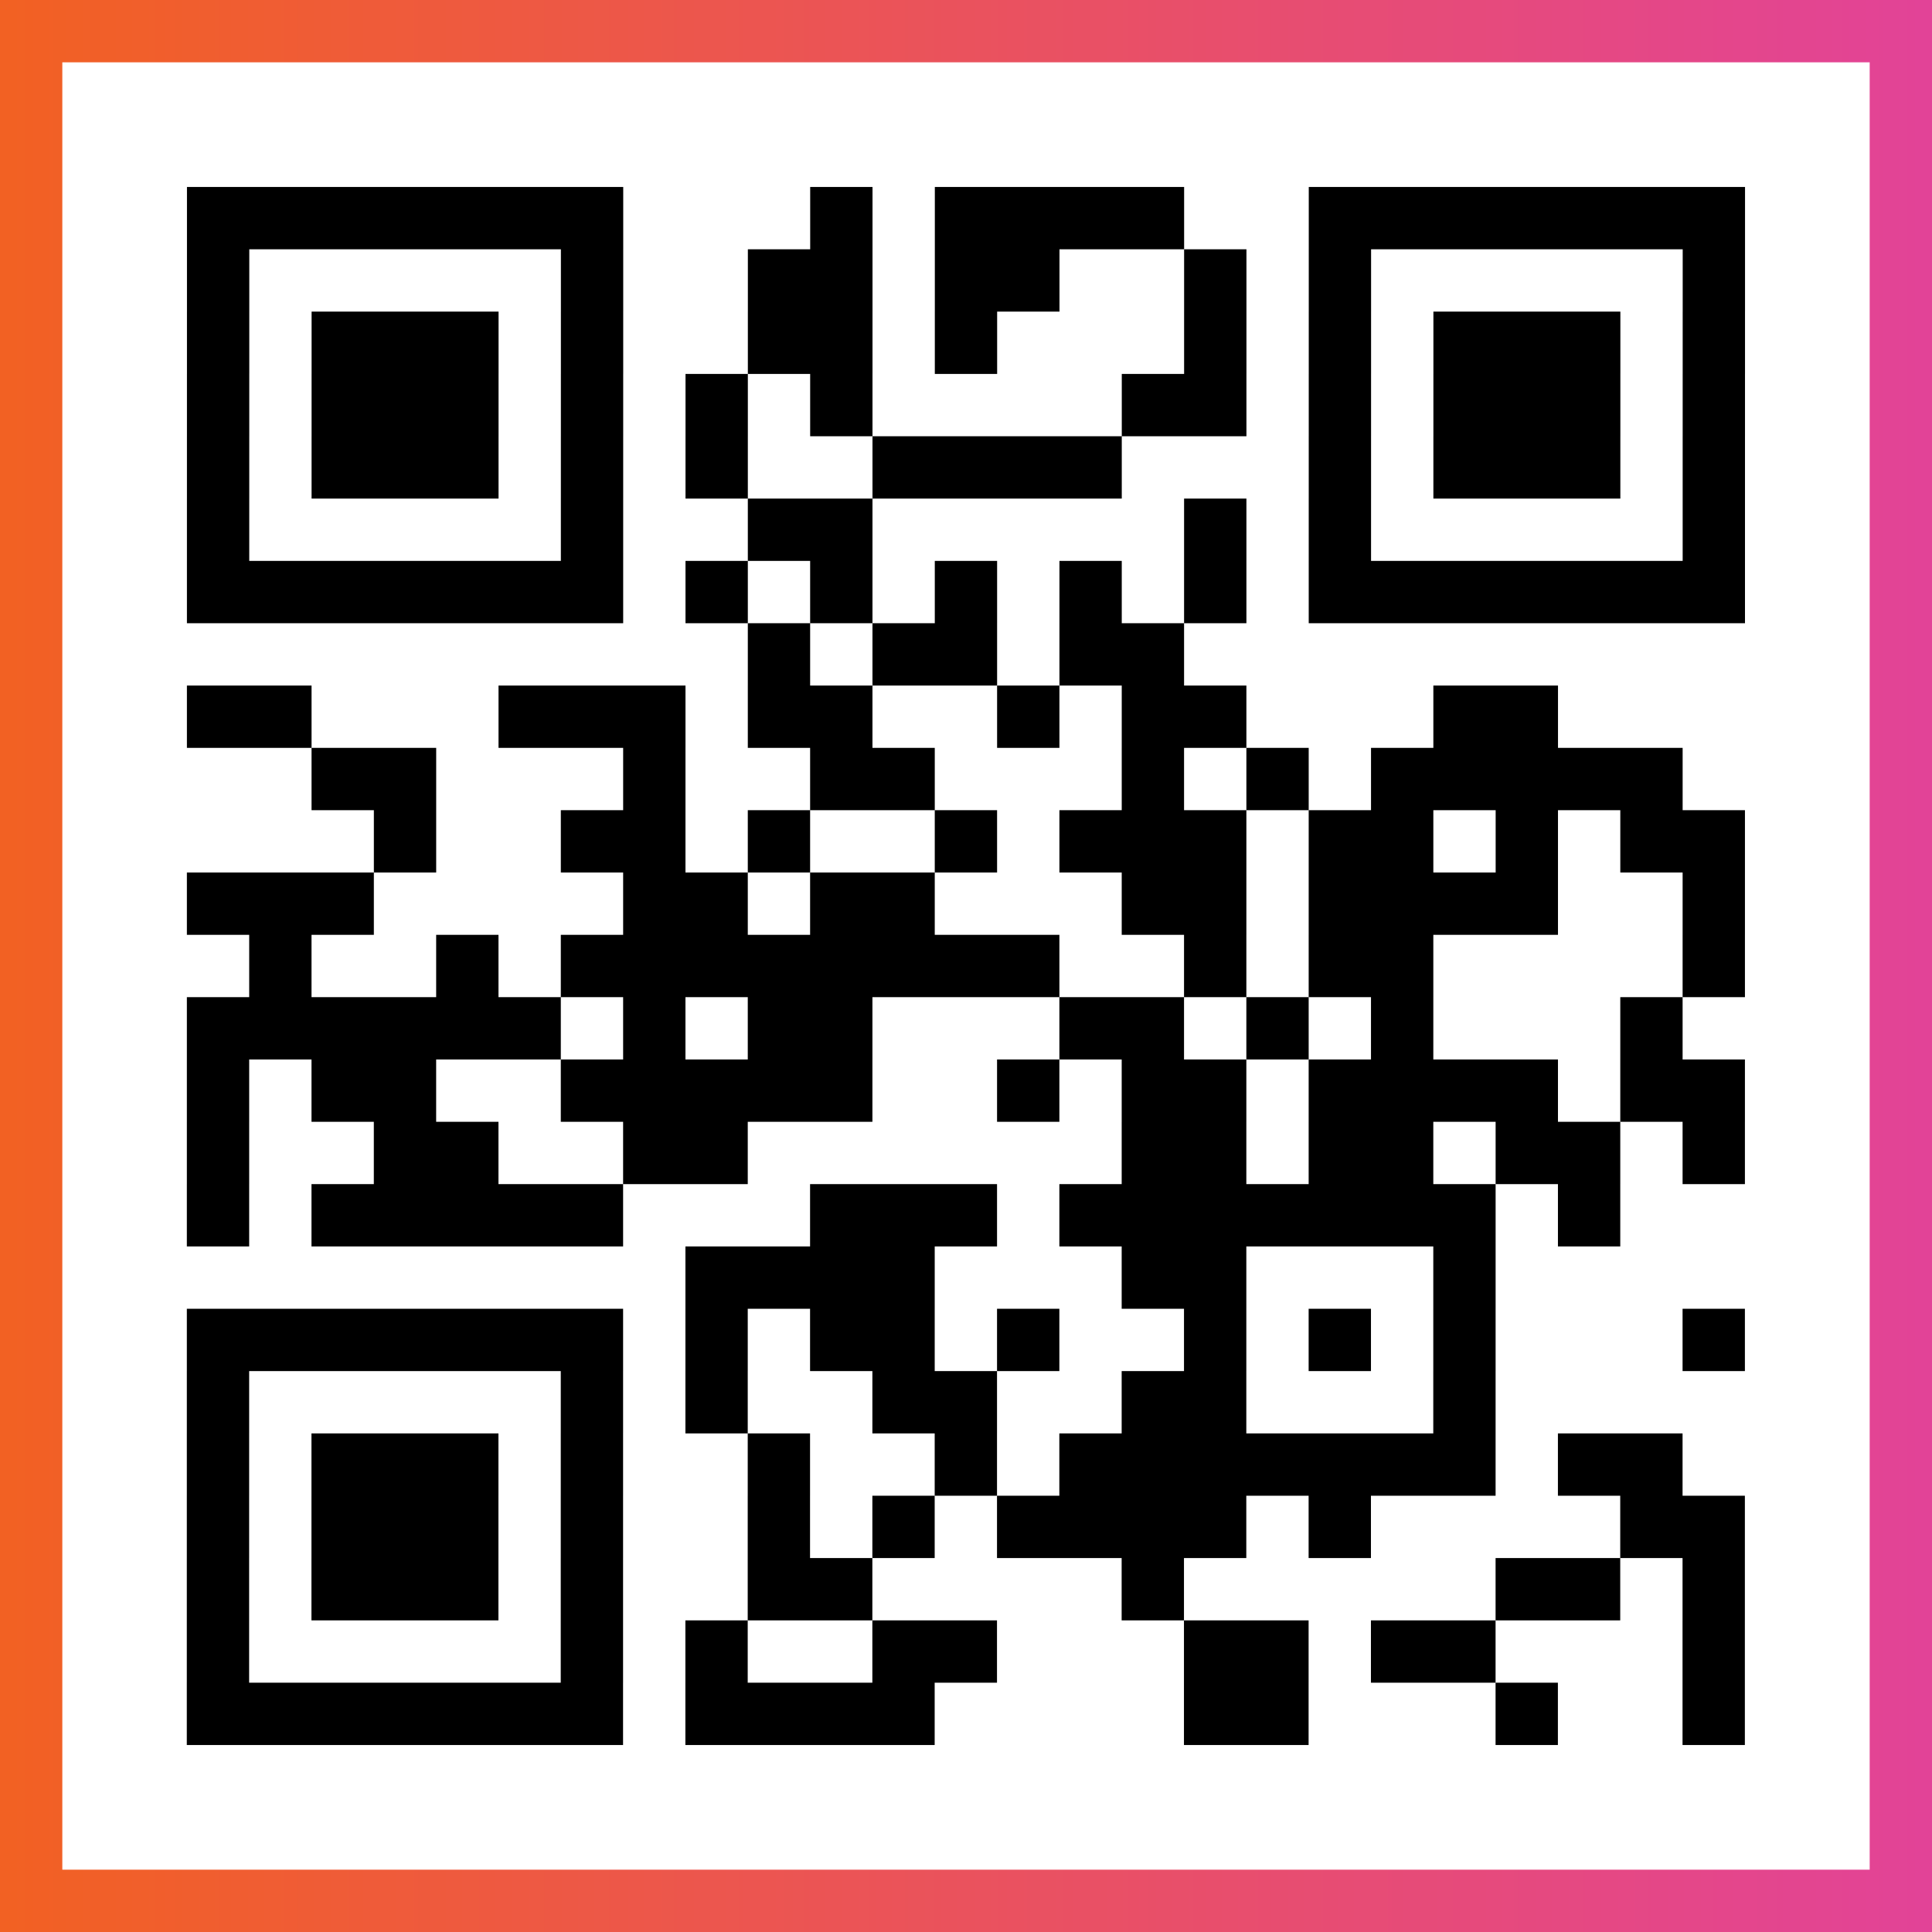
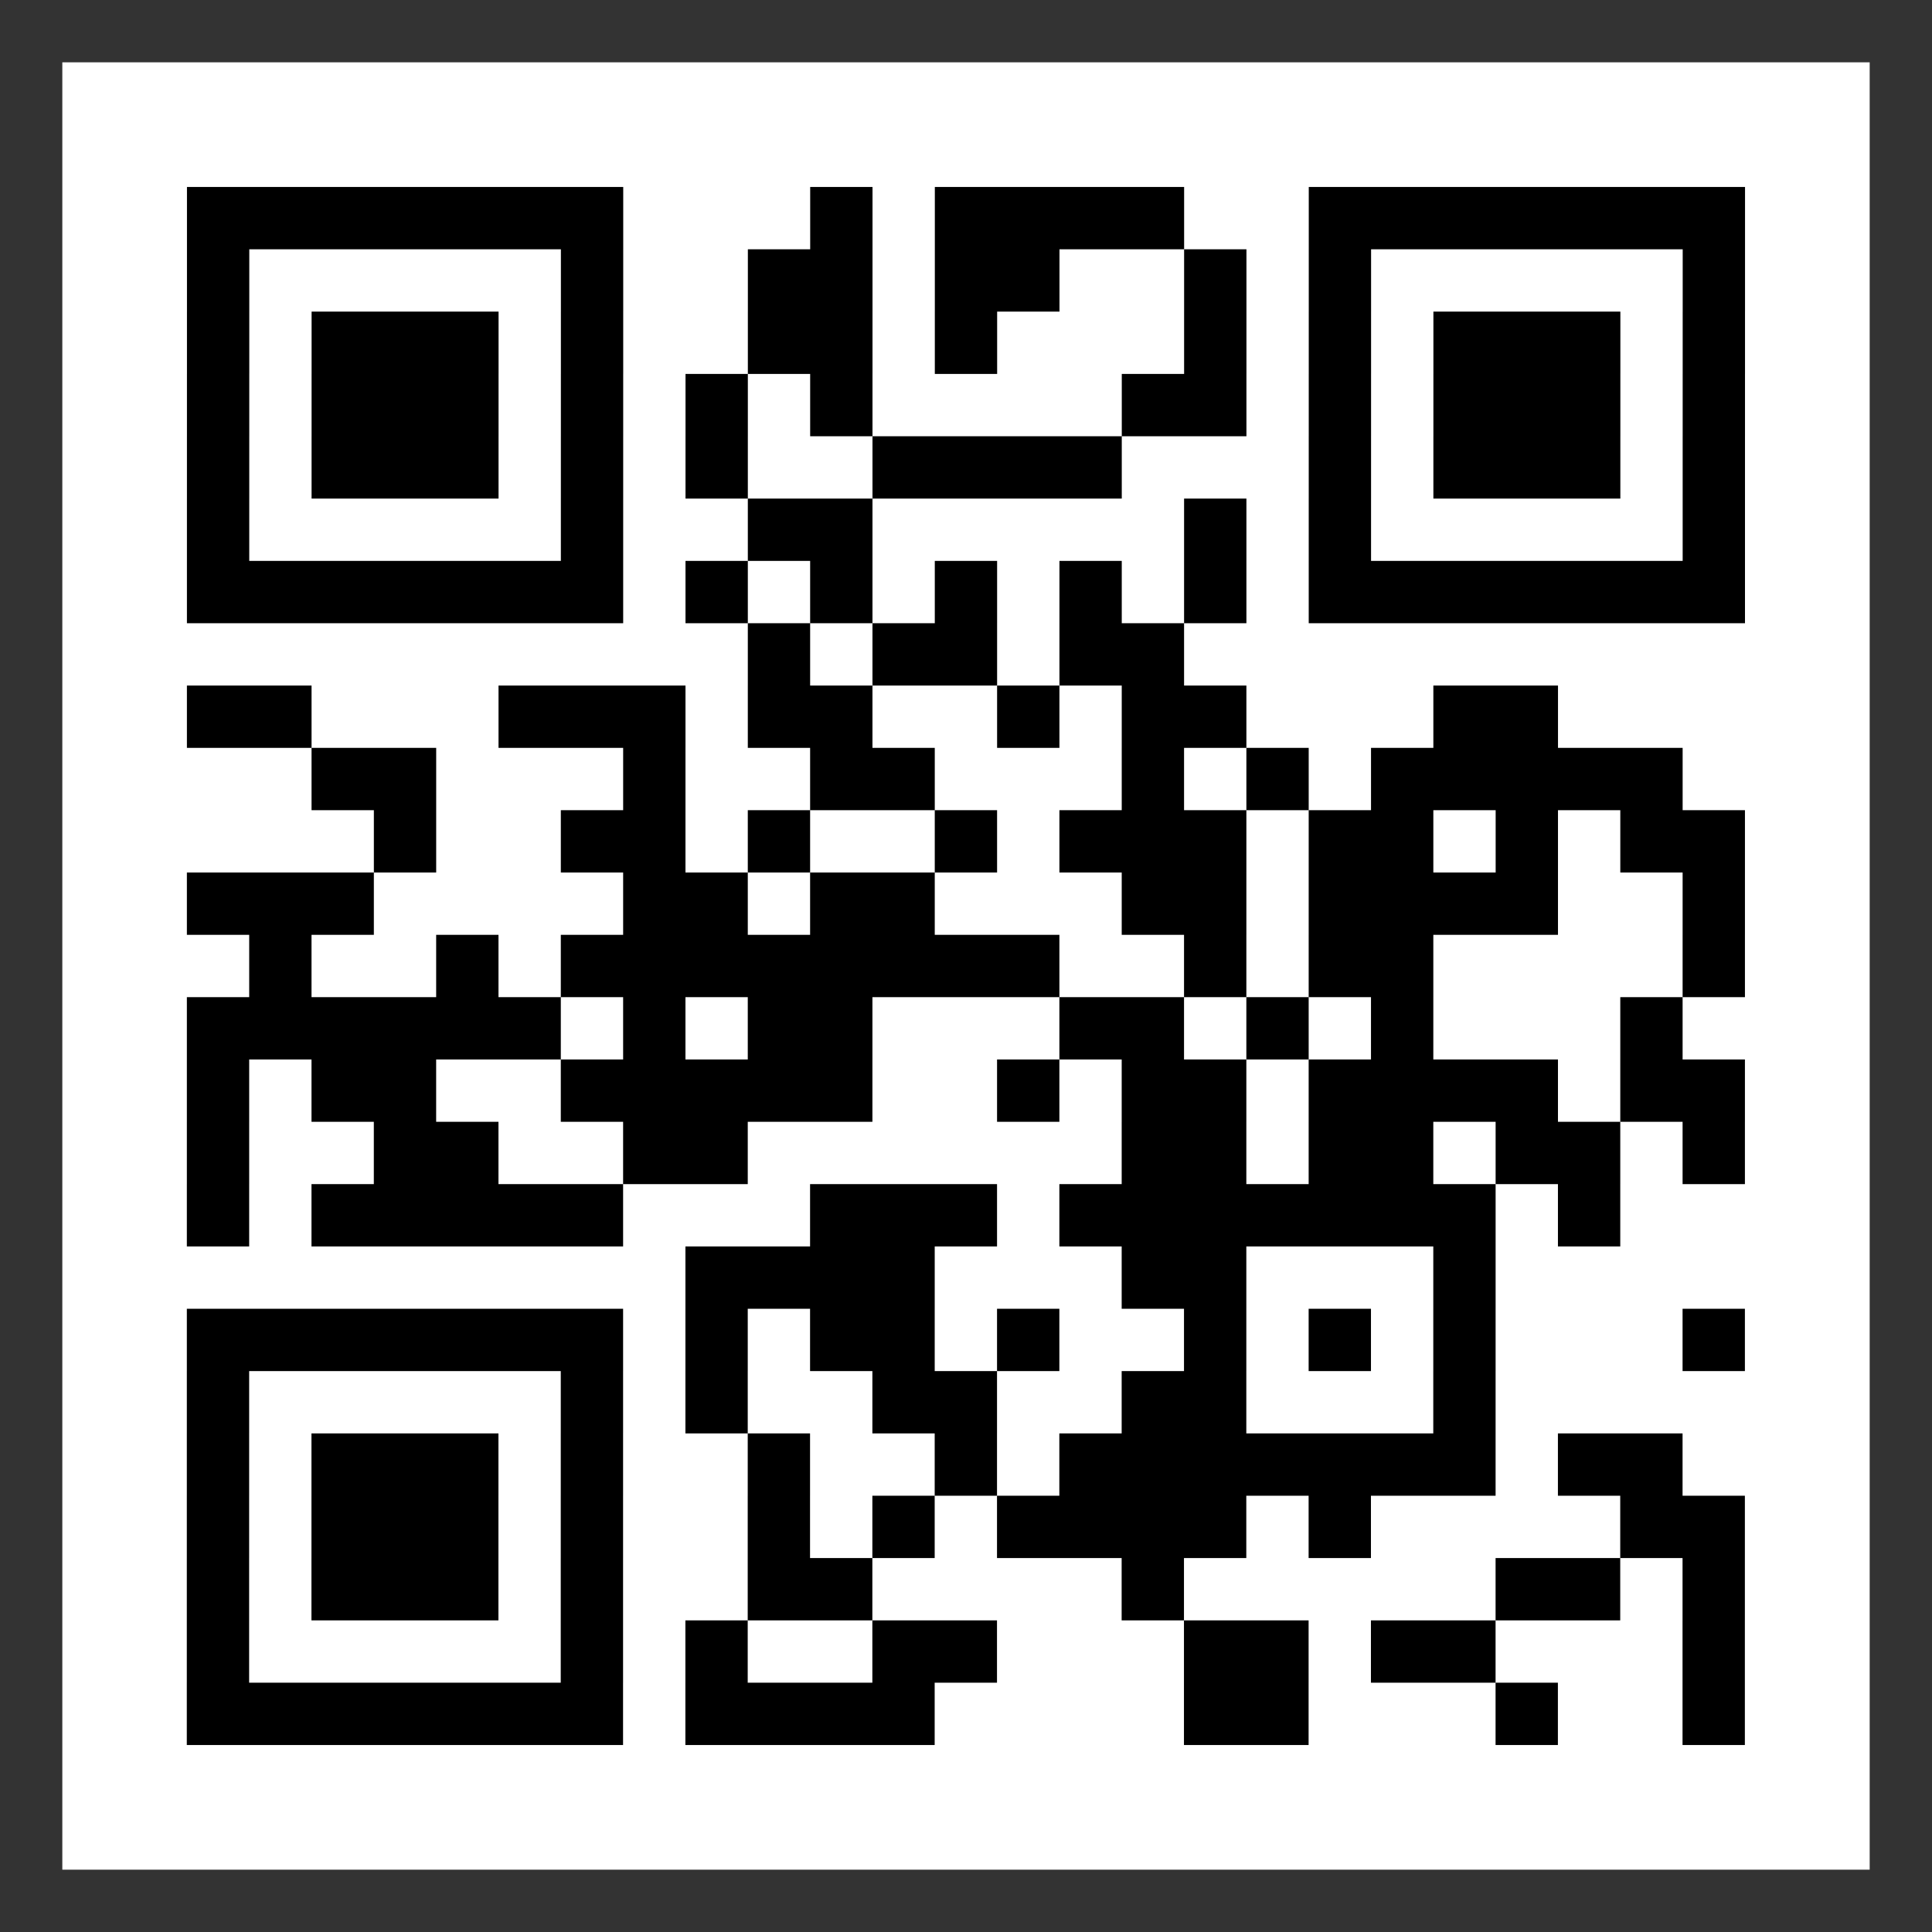
<svg xmlns="http://www.w3.org/2000/svg" viewBox="-1 -1 31 31" width="93" height="93">
  <rect x="-1" y="-1" width="31" height="31" fill="#333333" stroke="none" />
  <defs>
    <linearGradient id="primary">
      <stop class="start" offset="0%" stop-color="#f26122" />
      <stop class="stop" offset="100%" stop-color="#e24398" />
    </linearGradient>
  </defs>
-   <rect x="-1" y="-1" width="31" height="31" fill="url(#primary)" />
  <rect x="0" y="0" width="29" height="29" fill="#fff" />
  <path stroke="#000" d="M2 2.5h7m3 0h1m1 0h4m2 0h7m-25 1h1m5 0h1m2 0h2m1 0h2m2 0h1m1 0h1m5 0h1m-25 1h1m1 0h3m1 0h1m2 0h2m1 0h1m3 0h1m1 0h1m1 0h3m1 0h1m-25 1h1m1 0h3m1 0h1m1 0h1m1 0h1m4 0h2m1 0h1m1 0h3m1 0h1m-25 1h1m1 0h3m1 0h1m1 0h1m2 0h4m3 0h1m1 0h3m1 0h1m-25 1h1m5 0h1m2 0h2m5 0h1m1 0h1m5 0h1m-25 1h7m1 0h1m1 0h1m1 0h1m1 0h1m1 0h1m1 0h7m-16 1h1m1 0h2m1 0h2m-16 1h2m3 0h3m1 0h2m2 0h1m1 0h2m3 0h2m-20 1h2m3 0h1m2 0h2m3 0h1m1 0h1m1 0h5m-21 1h1m2 0h2m1 0h1m2 0h1m1 0h3m1 0h2m1 0h1m1 0h2m-25 1h3m4 0h2m1 0h2m3 0h2m1 0h4m2 0h1m-24 1h1m2 0h1m1 0h8m2 0h1m1 0h2m4 0h1m-25 1h6m1 0h1m1 0h2m3 0h2m1 0h1m1 0h1m3 0h1m-24 1h1m1 0h2m2 0h5m2 0h1m1 0h2m1 0h4m1 0h2m-25 1h1m2 0h2m2 0h2m6 0h2m1 0h2m1 0h2m1 0h1m-25 1h1m1 0h5m3 0h3m1 0h7m1 0h1m-15 1h4m3 0h2m3 0h1m-21 1h7m1 0h1m1 0h2m1 0h1m2 0h1m1 0h1m1 0h1m3 0h1m-25 1h1m5 0h1m1 0h1m2 0h2m2 0h2m3 0h1m-21 1h1m1 0h3m1 0h1m2 0h1m2 0h1m1 0h7m1 0h2m-24 1h1m1 0h3m1 0h1m2 0h1m1 0h1m1 0h4m1 0h1m4 0h2m-25 1h1m1 0h3m1 0h1m2 0h2m4 0h1m5 0h2m1 0h1m-25 1h1m5 0h1m1 0h1m2 0h2m3 0h2m1 0h2m3 0h1m-25 1h7m1 0h4m4 0h2m3 0h1m2 0h1" />
</svg>